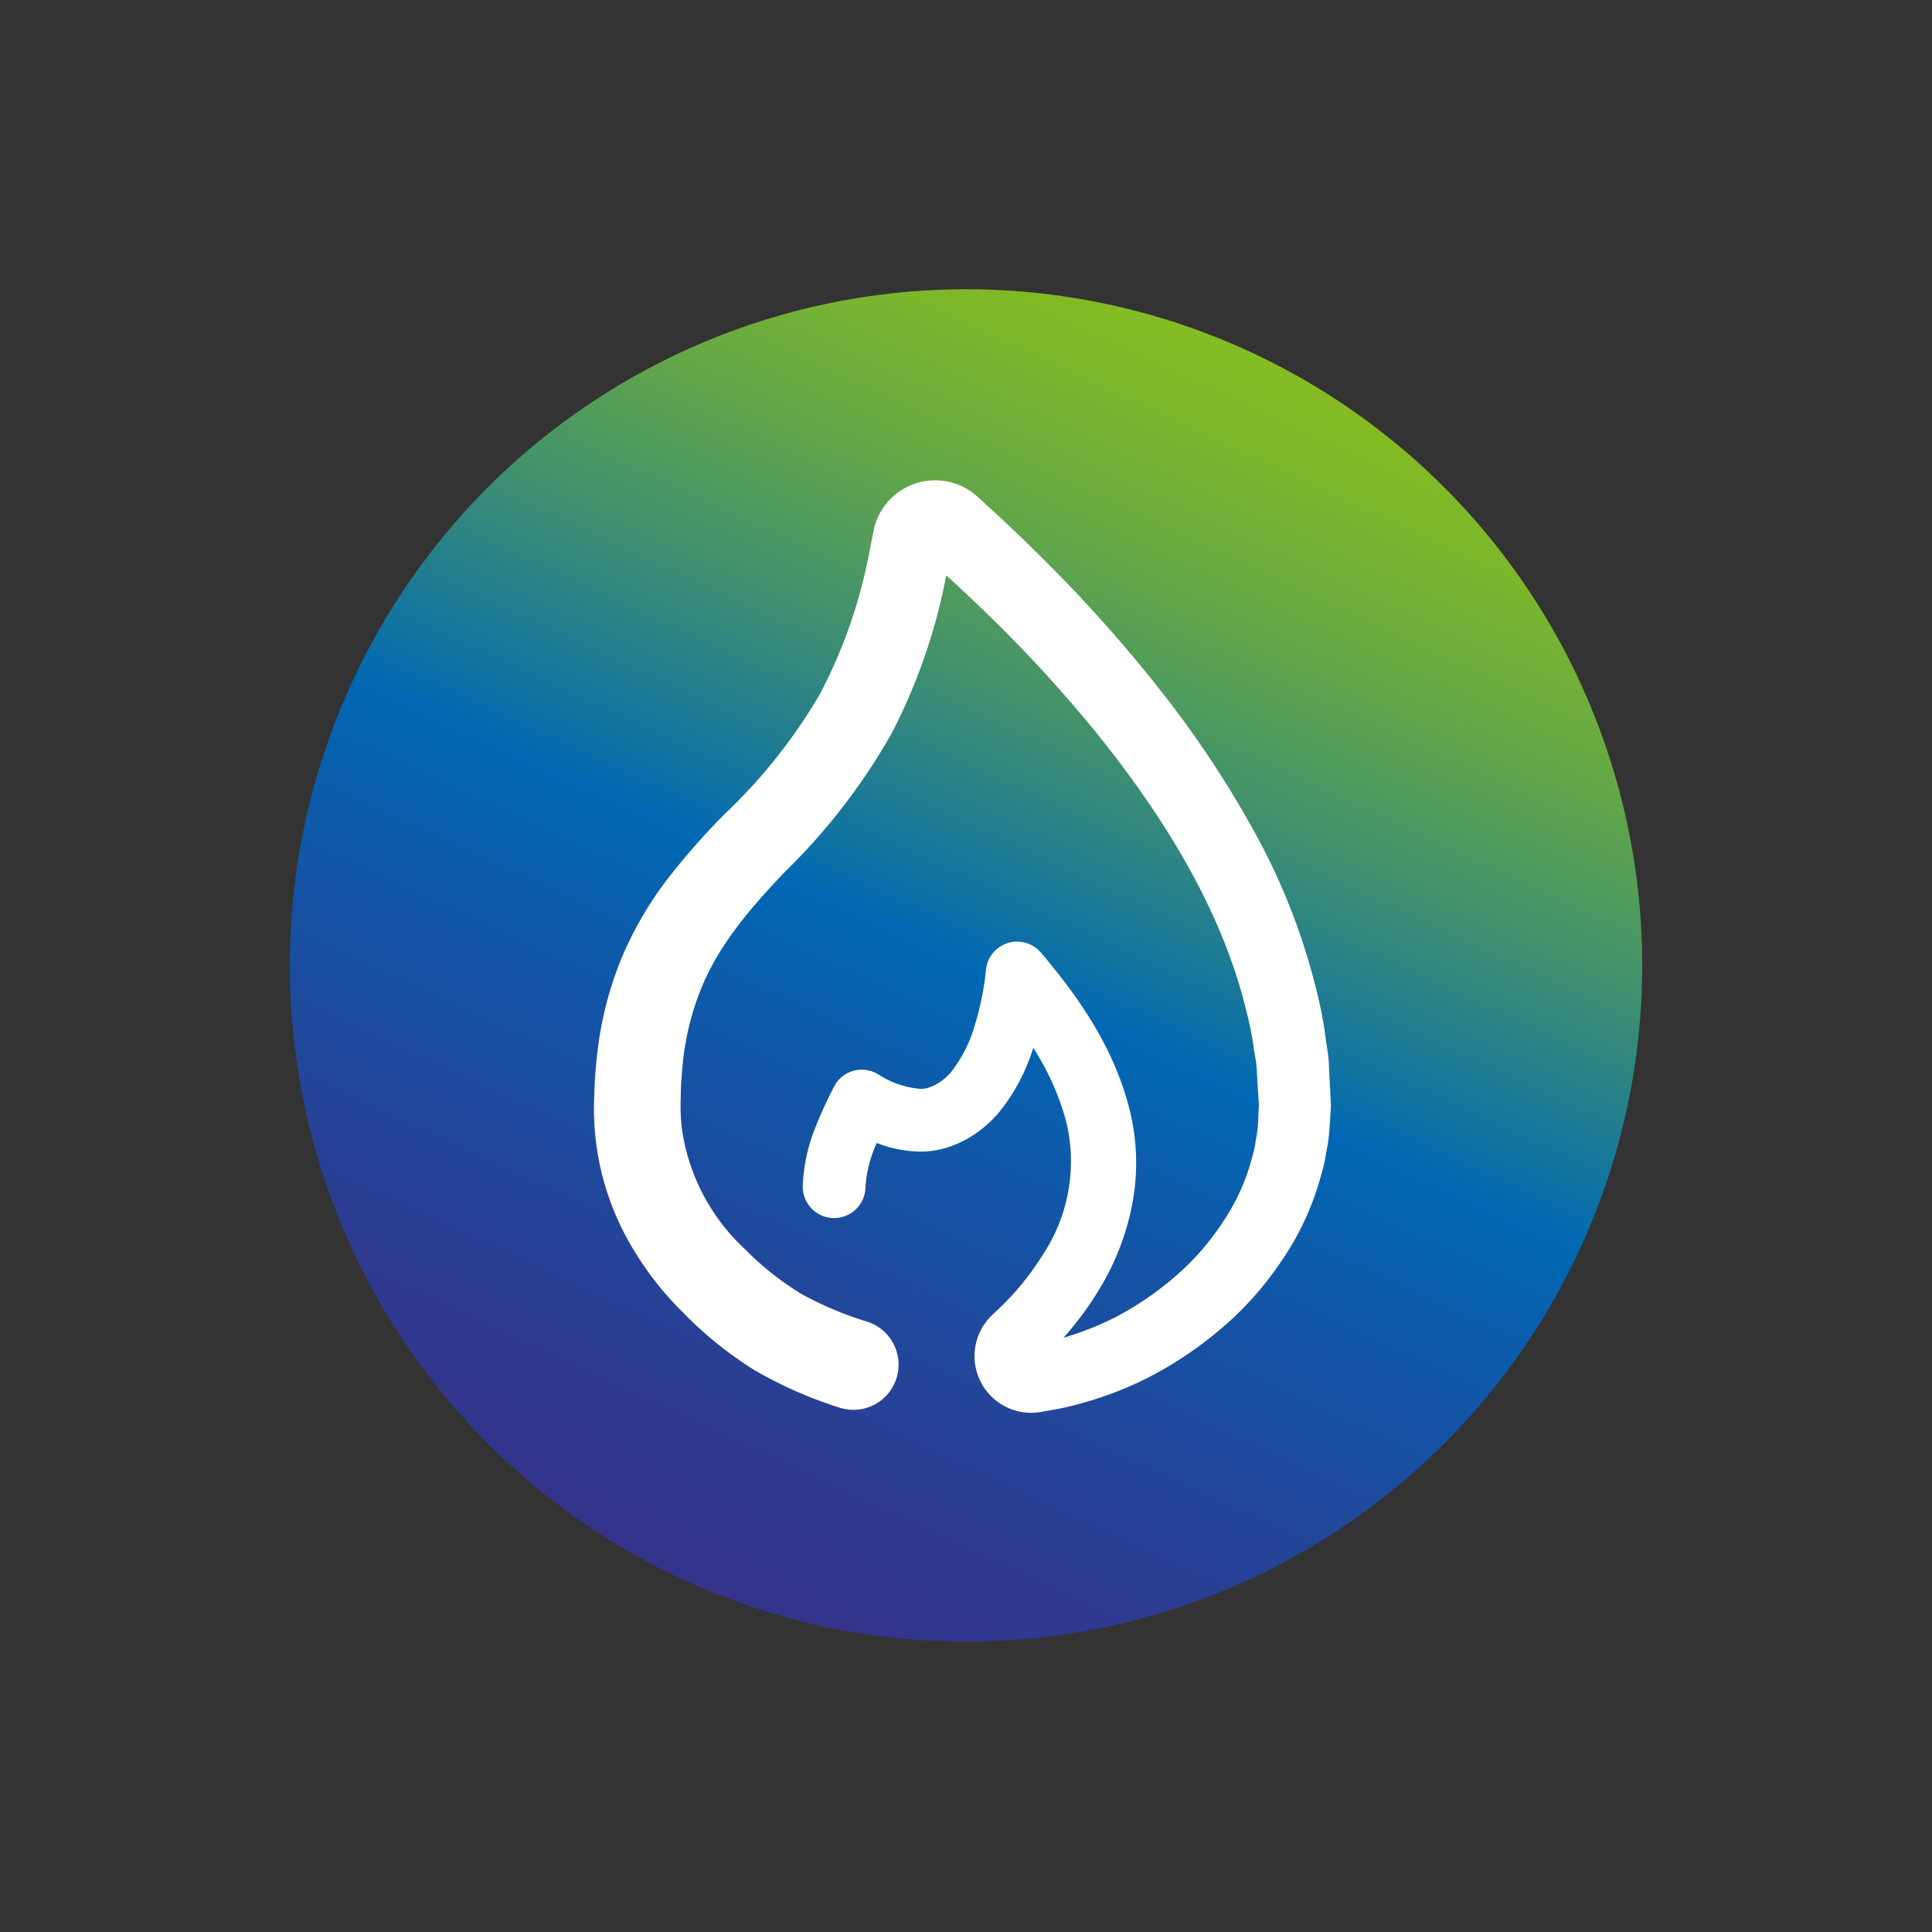
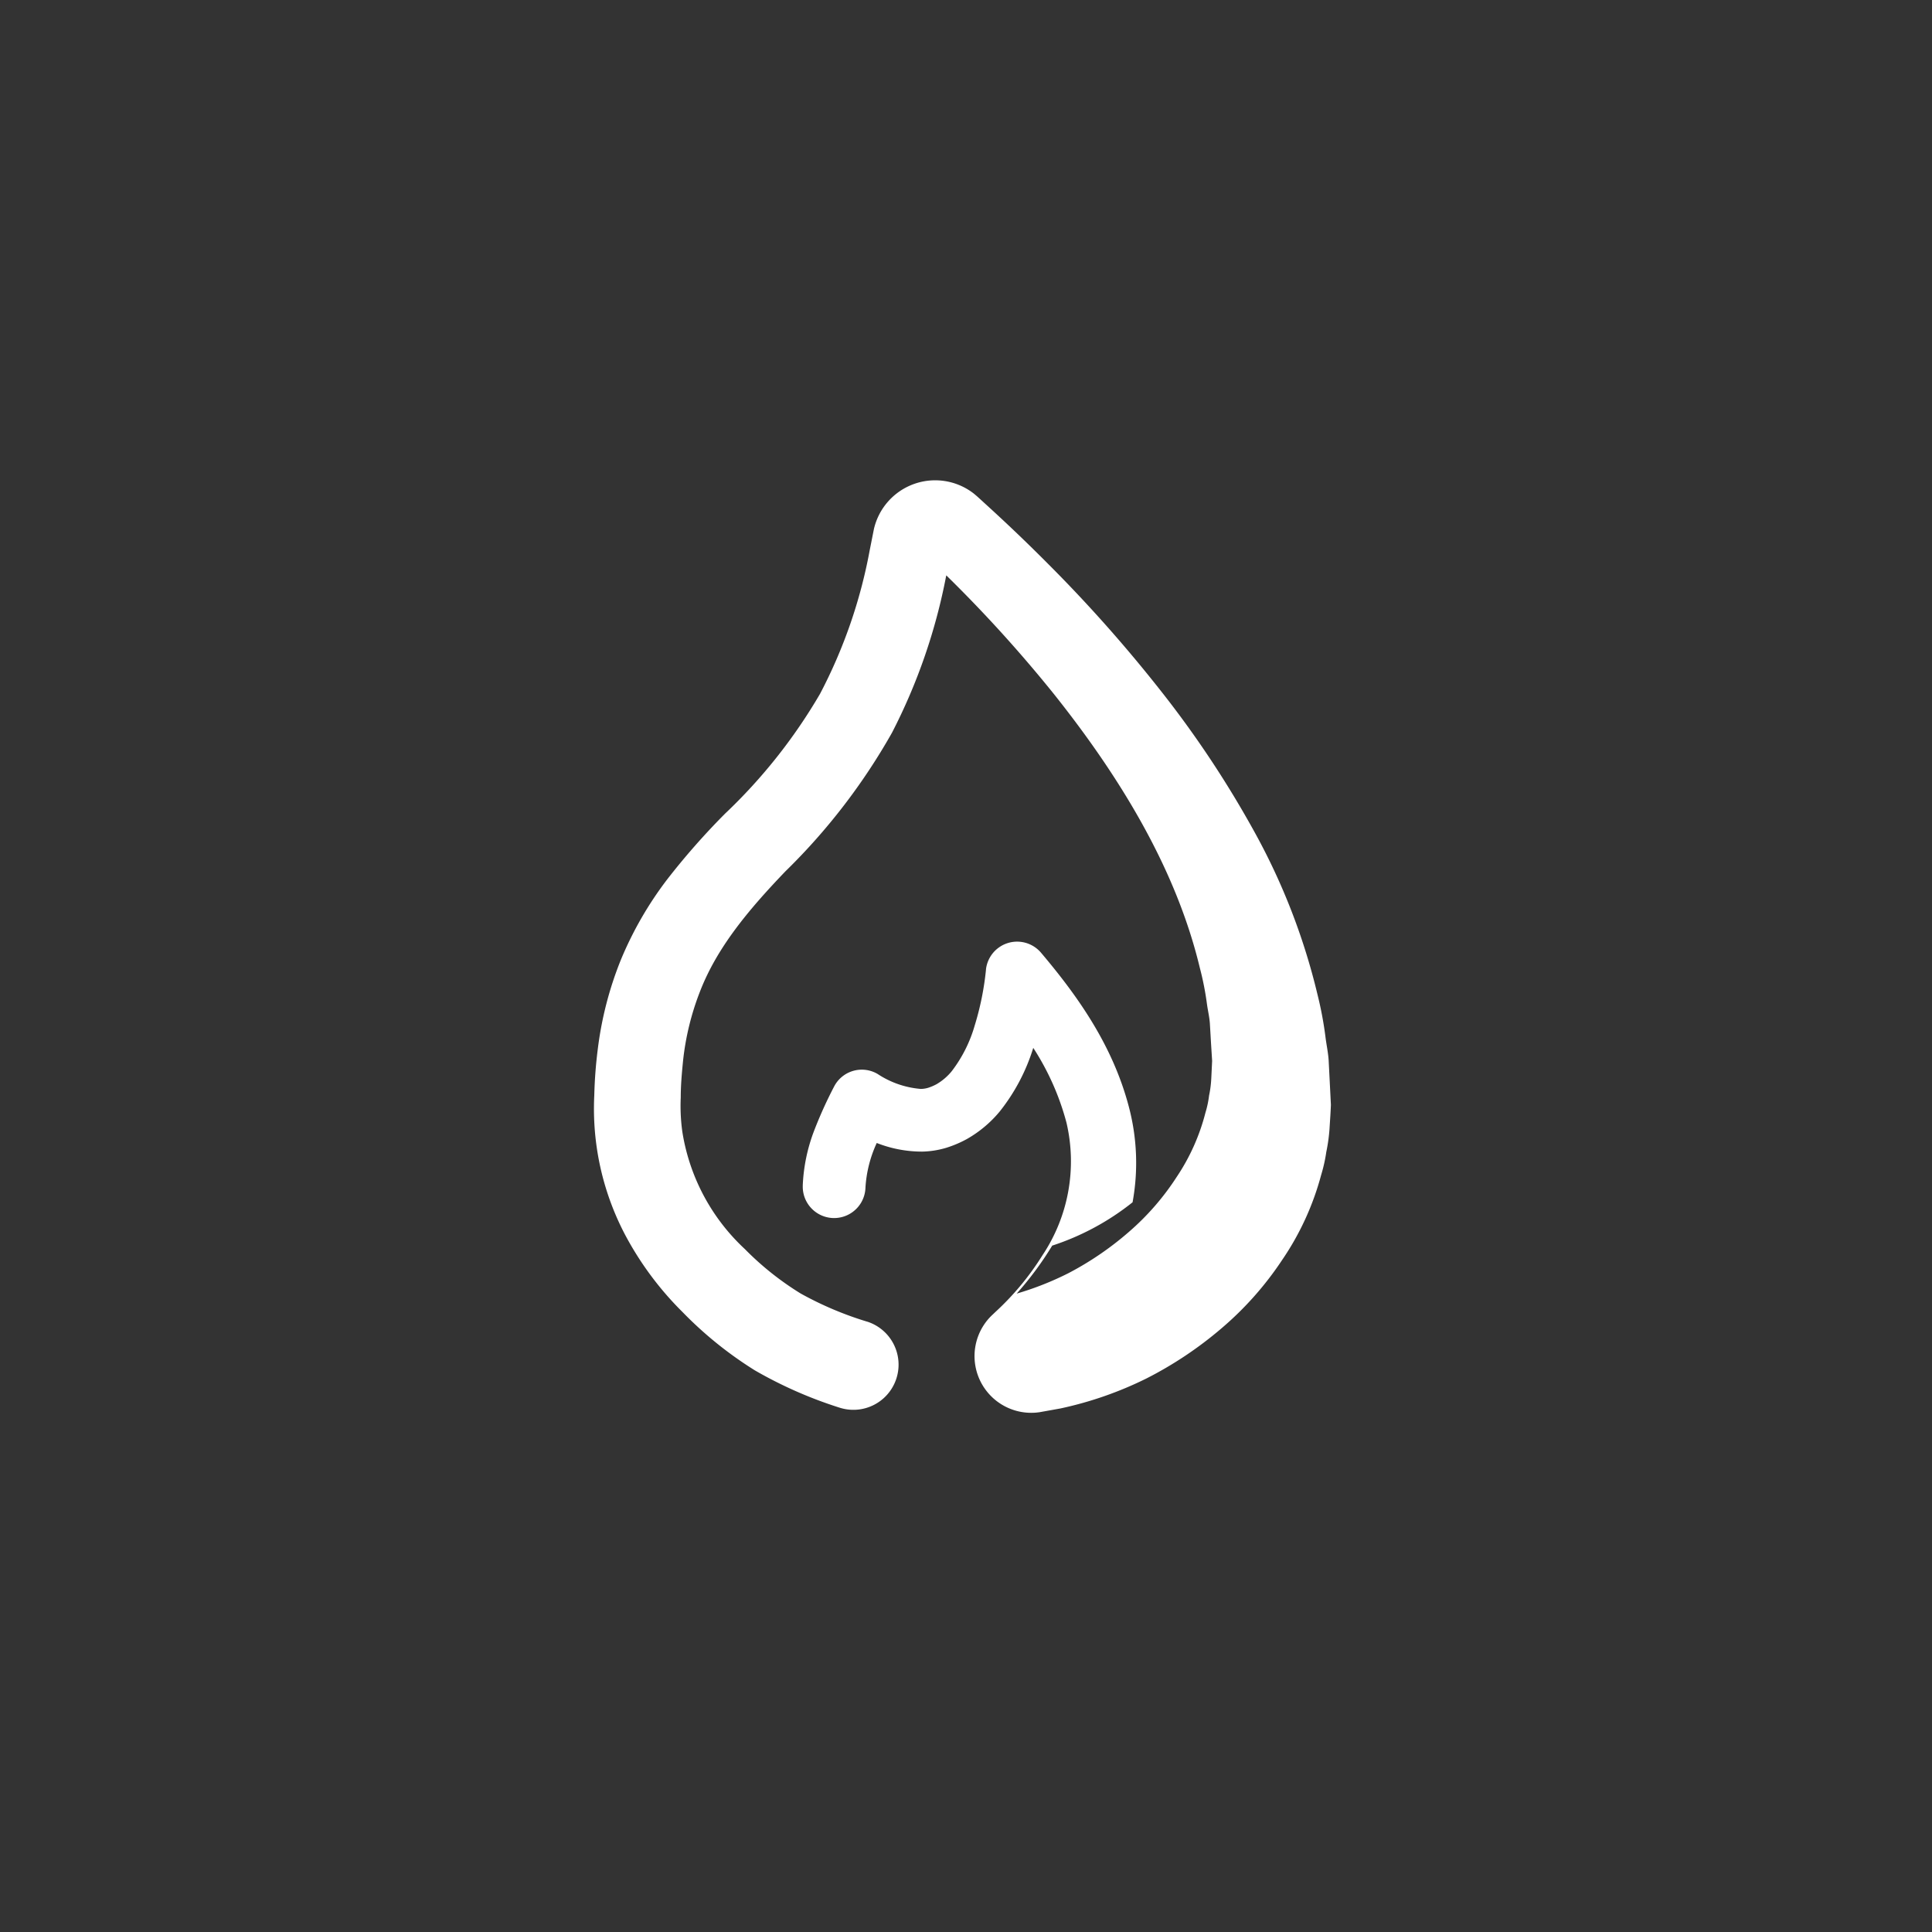
<svg xmlns="http://www.w3.org/2000/svg" viewBox="0 0 141.732 141.732">
  <rect x="0" y="0" width="141.732" height="141.732" fill="#333333" stroke="none" />
  <defs>
    <style>.cls-1{fill:url(#Unbenannter_Verlauf_16);}.cls-2{fill:#fff;}</style>
    <linearGradient id="Unbenannter_Verlauf_16" x1="49.898" y1="115.795" x2="91.837" y2="25.856" gradientUnits="userSpaceOnUse">
      <stop offset="0" stop-color="#35338b" />
      <stop offset="0.135" stop-color="#2c3c92" />
      <stop offset="0.354" stop-color="#1454a5" />
      <stop offset="0.5" stop-color="#0068b4" />
      <stop offset="0.547" stop-color="#1173a2" />
      <stop offset="0.7" stop-color="#43926b" />
      <stop offset="0.832" stop-color="#67a943" />
      <stop offset="0.936" stop-color="#7db72b" />
      <stop offset="1" stop-color="#85bc22" />
    </linearGradient>
  </defs>
  <g id="Icons">
-     <circle class="cls-1" cx="70.868" cy="70.826" r="49.606" />
-   </g>
+     </g>
  <g id="Ebene_5" data-name="Ebene 5">
-     <path class="cls-2" d="M97.553,79.418l-.083-1.637c-.036-.544-.149-1.075-.221-1.613a26.521,26.521,0,0,0-.593-3.192,47.385,47.385,0,0,0-4.6-11.895,75.387,75.387,0,0,0-6.927-10.436,105.025,105.025,0,0,0-8.233-9.27q-2.178-2.193-4.458-4.27l-.569-.521c-.127-.11-.1-.1-.439-.382a4.612,4.612,0,0,0-7.32,2.612L63.8,40.376A37.108,37.108,0,0,1,60.158,50.9a39.524,39.524,0,0,1-6.979,8.8,52.664,52.664,0,0,0-4.224,4.8,26.349,26.349,0,0,0-3.409,5.914,25.95,25.95,0,0,0-1.7,6.61,33.1,33.1,0,0,0-.249,3.32,19.874,19.874,0,0,0,2.3,10.314,23.469,23.469,0,0,0,4.18,5.6,28.108,28.108,0,0,0,5.3,4.272,31.346,31.346,0,0,0,6.162,2.72l.036.011a3.314,3.314,0,1,0,2.06-6.3l-.007,0a24.908,24.908,0,0,1-4.891-2.069,21.614,21.614,0,0,1-4.094-3.26,14.908,14.908,0,0,1-4.588-8.612,13.774,13.774,0,0,1-.115-2.516c0-.916.082-1.809.171-2.7a19.674,19.674,0,0,1,1.238-5.061c1.241-3.208,3.506-5.94,6.27-8.823a45.389,45.389,0,0,0,7.818-10.169,42.453,42.453,0,0,0,3.981-11.543q1.748,1.587,3.432,3.239a99.667,99.667,0,0,1,7.88,8.685c4.831,6.06,8.964,12.8,10.715,20.081a21.634,21.634,0,0,1,.536,2.731c.066.457.175.913.207,1.371l.08,1.376.086,1.377-.062,1.277a7.949,7.949,0,0,1-.162,1.264,7.18,7.18,0,0,1-.265,1.251,15.194,15.194,0,0,1-2.112,4.722,18.834,18.834,0,0,1-3.486,4.013,22.87,22.87,0,0,1-4.452,3.043,22.324,22.324,0,0,1-3.8,1.5,24,24,0,0,0,2.607-3.52A18.788,18.788,0,0,0,83.086,88.2a16.06,16.06,0,0,0-.269-6.99c-1.179-4.5-3.736-8.117-6.451-11.323a2.3,2.3,0,0,0-4.035,1.229l0,.016,0,.014a20.913,20.913,0,0,1-.831,4.1,10.071,10.071,0,0,1-1.68,3.337,4.094,4.094,0,0,1-1.122.958,3.585,3.585,0,0,1-.619.263,1.984,1.984,0,0,1-.53.08,6.725,6.725,0,0,1-3.171-1.1c-.043-.025-.092-.051-.137-.074a2.287,2.287,0,0,0-3.066,1.029l-.005.009A31.39,31.39,0,0,0,59.7,83.013a12.73,12.73,0,0,0-.809,3.94l0,.032v.021a2.3,2.3,0,1,0,4.6.1,9.1,9.1,0,0,1,.827-3.257,9.055,9.055,0,0,0,3.332.633,6.607,6.607,0,0,0,1.76-.277,8.18,8.18,0,0,0,1.518-.644,8.681,8.681,0,0,0,2.413-2.024A14.168,14.168,0,0,0,75.8,76.872a19.02,19.02,0,0,1,2.437,5.488,12.416,12.416,0,0,1-1.765,9.732,20.036,20.036,0,0,1-3.43,4.137l-.292.277a4.053,4.053,0,0,0-.593.722,4.16,4.16,0,0,0,3.864,6.4l.22-.025.1-.018.207-.037.414-.074.829-.149a26.87,26.87,0,0,0,6.3-2.194,27.916,27.916,0,0,0,5.526-3.691,23.94,23.94,0,0,0,4.451-5.023,20.358,20.358,0,0,0,2.85-6.214,11.324,11.324,0,0,0,.379-1.693,12.5,12.5,0,0,0,.238-1.723c.035-.577.079-1.163.1-1.735Z" />
+     <path class="cls-2" d="M97.553,79.418l-.083-1.637c-.036-.544-.149-1.075-.221-1.613a26.521,26.521,0,0,0-.593-3.192,47.385,47.385,0,0,0-4.6-11.895,75.387,75.387,0,0,0-6.927-10.436,105.025,105.025,0,0,0-8.233-9.27q-2.178-2.193-4.458-4.27l-.569-.521c-.127-.11-.1-.1-.439-.382a4.612,4.612,0,0,0-7.32,2.612L63.8,40.376A37.108,37.108,0,0,1,60.158,50.9a39.524,39.524,0,0,1-6.979,8.8,52.664,52.664,0,0,0-4.224,4.8,26.349,26.349,0,0,0-3.409,5.914,25.95,25.95,0,0,0-1.7,6.61,33.1,33.1,0,0,0-.249,3.32,19.874,19.874,0,0,0,2.3,10.314,23.469,23.469,0,0,0,4.18,5.6,28.108,28.108,0,0,0,5.3,4.272,31.346,31.346,0,0,0,6.162,2.72l.036.011a3.314,3.314,0,1,0,2.06-6.3l-.007,0a24.908,24.908,0,0,1-4.891-2.069,21.614,21.614,0,0,1-4.094-3.26,14.908,14.908,0,0,1-4.588-8.612,13.774,13.774,0,0,1-.115-2.516c0-.916.082-1.809.171-2.7a19.674,19.674,0,0,1,1.238-5.061c1.241-3.208,3.506-5.94,6.27-8.823a45.389,45.389,0,0,0,7.818-10.169,42.453,42.453,0,0,0,3.981-11.543a99.667,99.667,0,0,1,7.88,8.685c4.831,6.06,8.964,12.8,10.715,20.081a21.634,21.634,0,0,1,.536,2.731c.066.457.175.913.207,1.371l.08,1.376.086,1.377-.062,1.277a7.949,7.949,0,0,1-.162,1.264,7.18,7.18,0,0,1-.265,1.251,15.194,15.194,0,0,1-2.112,4.722,18.834,18.834,0,0,1-3.486,4.013,22.87,22.87,0,0,1-4.452,3.043,22.324,22.324,0,0,1-3.8,1.5,24,24,0,0,0,2.607-3.52A18.788,18.788,0,0,0,83.086,88.2a16.06,16.06,0,0,0-.269-6.99c-1.179-4.5-3.736-8.117-6.451-11.323a2.3,2.3,0,0,0-4.035,1.229l0,.016,0,.014a20.913,20.913,0,0,1-.831,4.1,10.071,10.071,0,0,1-1.68,3.337,4.094,4.094,0,0,1-1.122.958,3.585,3.585,0,0,1-.619.263,1.984,1.984,0,0,1-.53.08,6.725,6.725,0,0,1-3.171-1.1c-.043-.025-.092-.051-.137-.074a2.287,2.287,0,0,0-3.066,1.029l-.005.009A31.39,31.39,0,0,0,59.7,83.013a12.73,12.73,0,0,0-.809,3.94l0,.032v.021a2.3,2.3,0,1,0,4.6.1,9.1,9.1,0,0,1,.827-3.257,9.055,9.055,0,0,0,3.332.633,6.607,6.607,0,0,0,1.76-.277,8.18,8.18,0,0,0,1.518-.644,8.681,8.681,0,0,0,2.413-2.024A14.168,14.168,0,0,0,75.8,76.872a19.02,19.02,0,0,1,2.437,5.488,12.416,12.416,0,0,1-1.765,9.732,20.036,20.036,0,0,1-3.43,4.137l-.292.277a4.053,4.053,0,0,0-.593.722,4.16,4.16,0,0,0,3.864,6.4l.22-.025.1-.018.207-.037.414-.074.829-.149a26.87,26.87,0,0,0,6.3-2.194,27.916,27.916,0,0,0,5.526-3.691,23.94,23.94,0,0,0,4.451-5.023,20.358,20.358,0,0,0,2.85-6.214,11.324,11.324,0,0,0,.379-1.693,12.5,12.5,0,0,0,.238-1.723c.035-.577.079-1.163.1-1.735Z" />
  </g>
</svg>